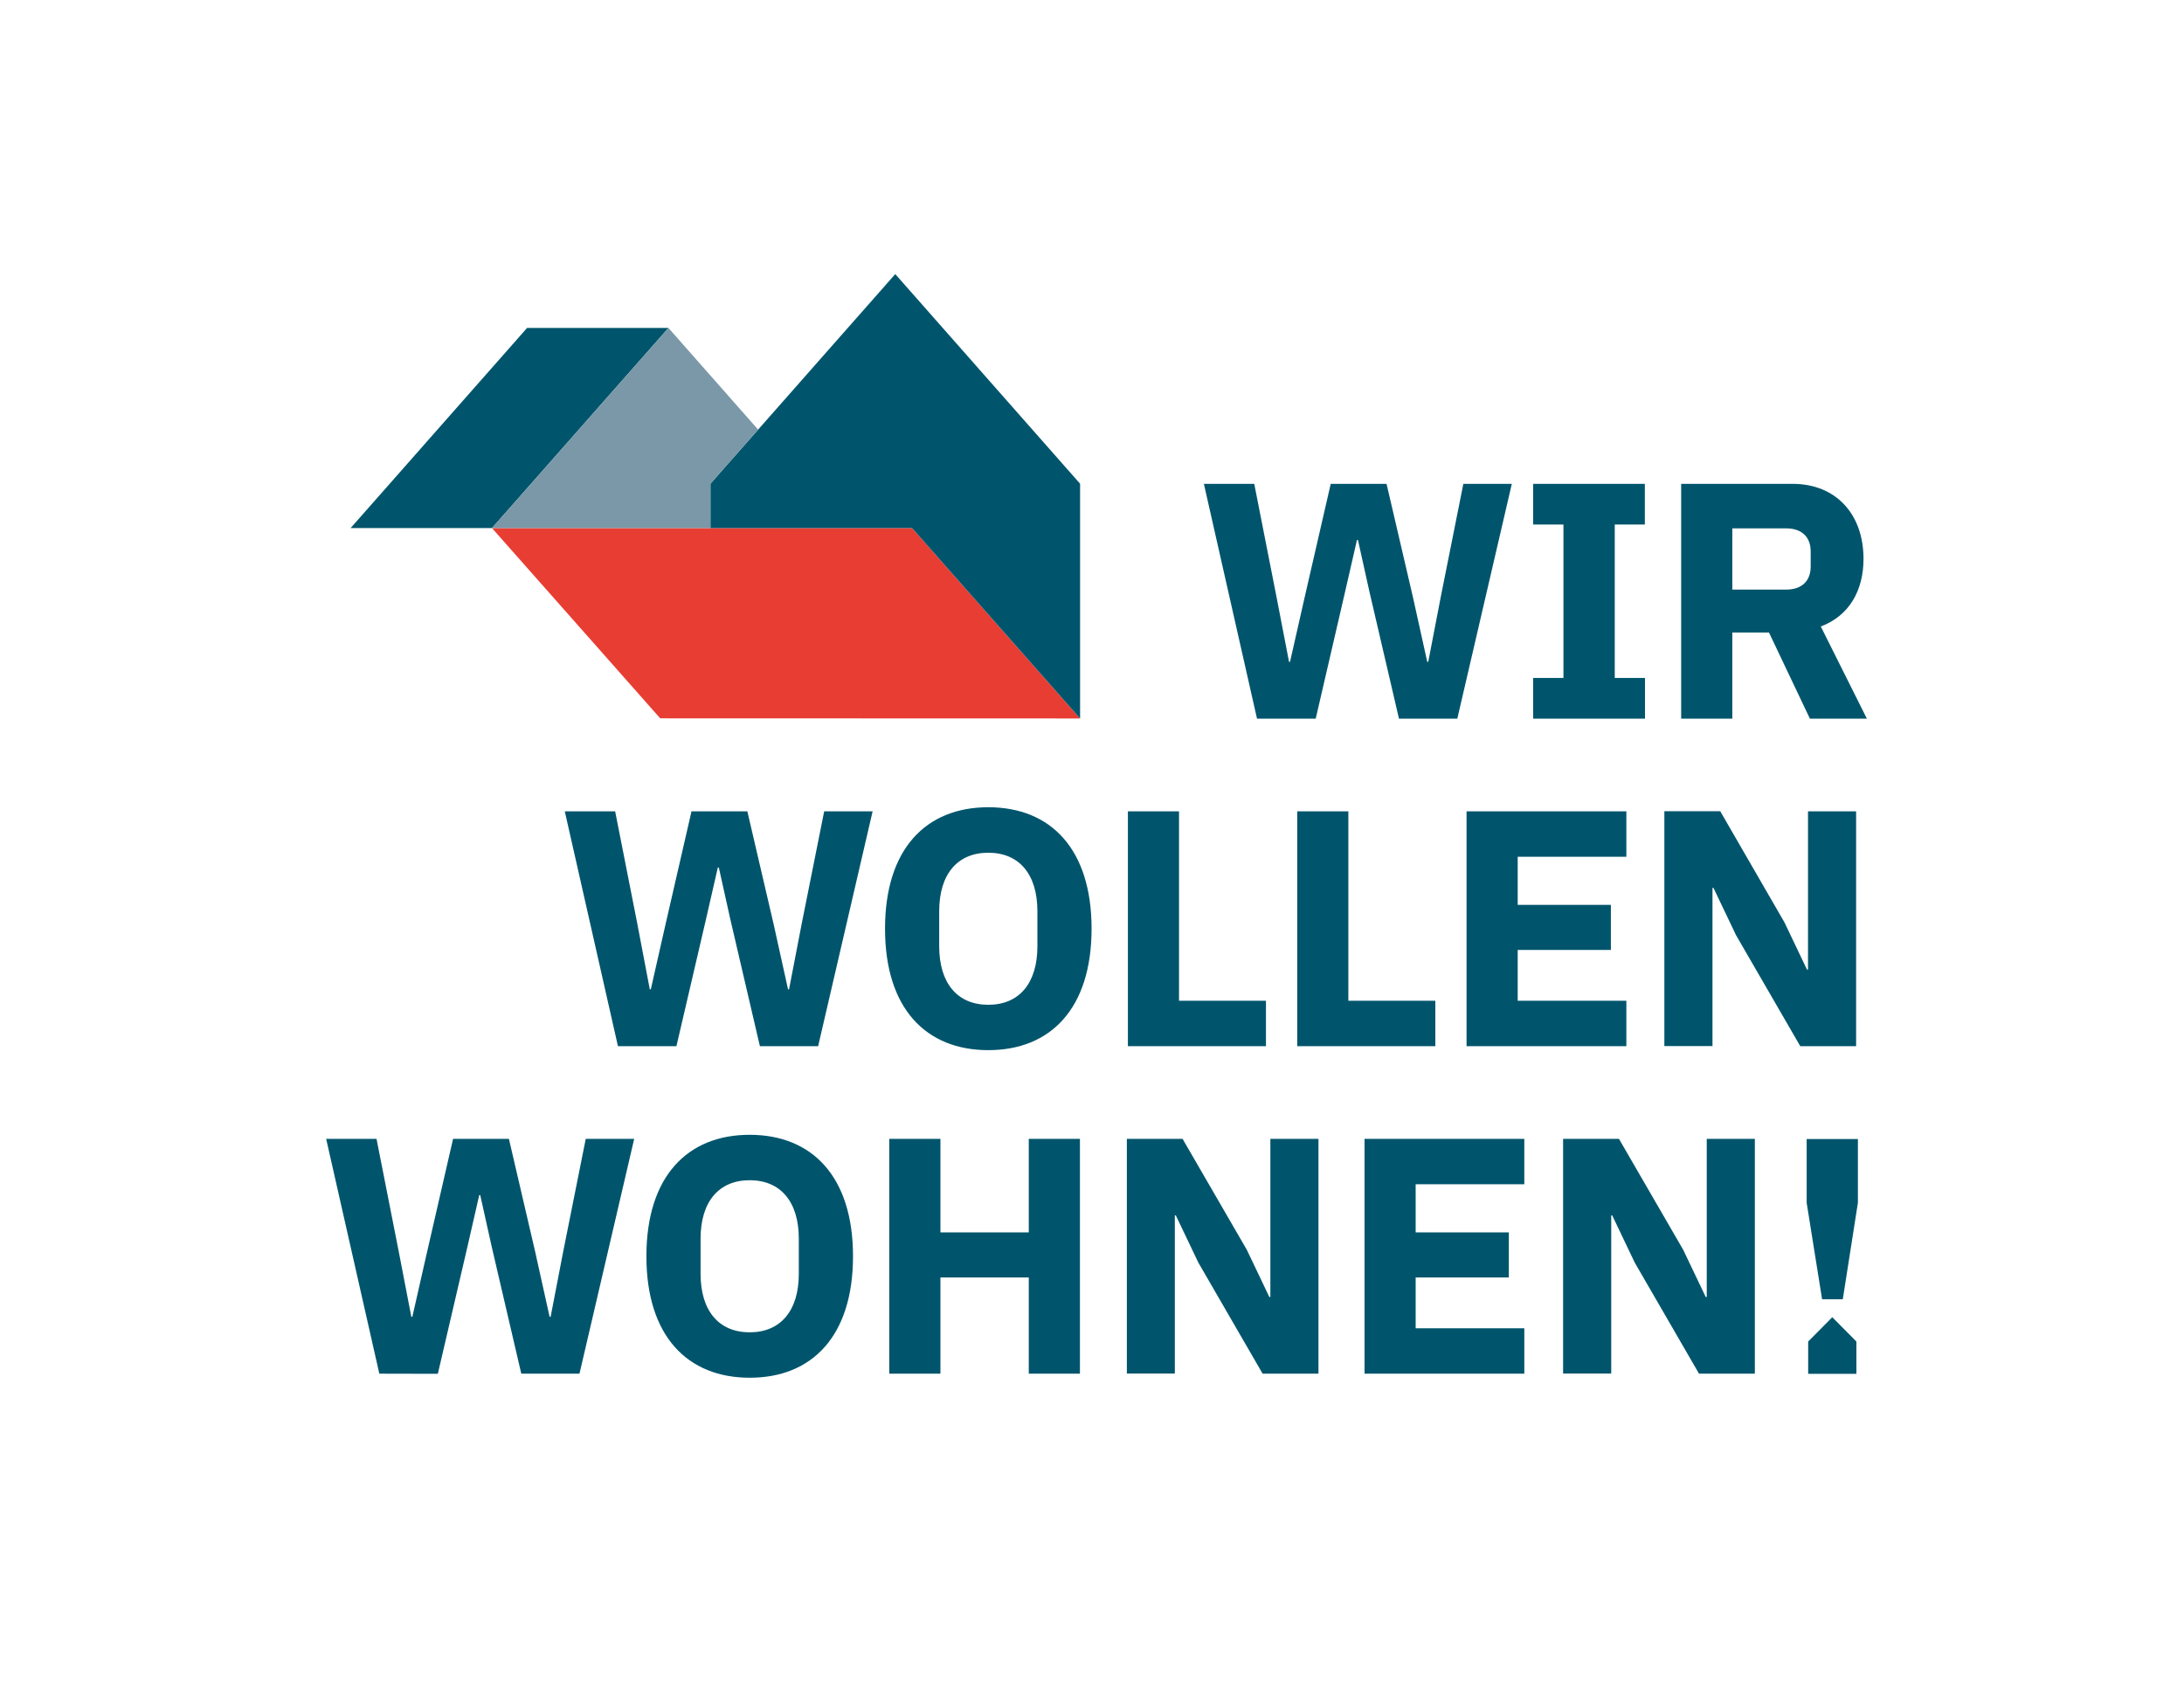
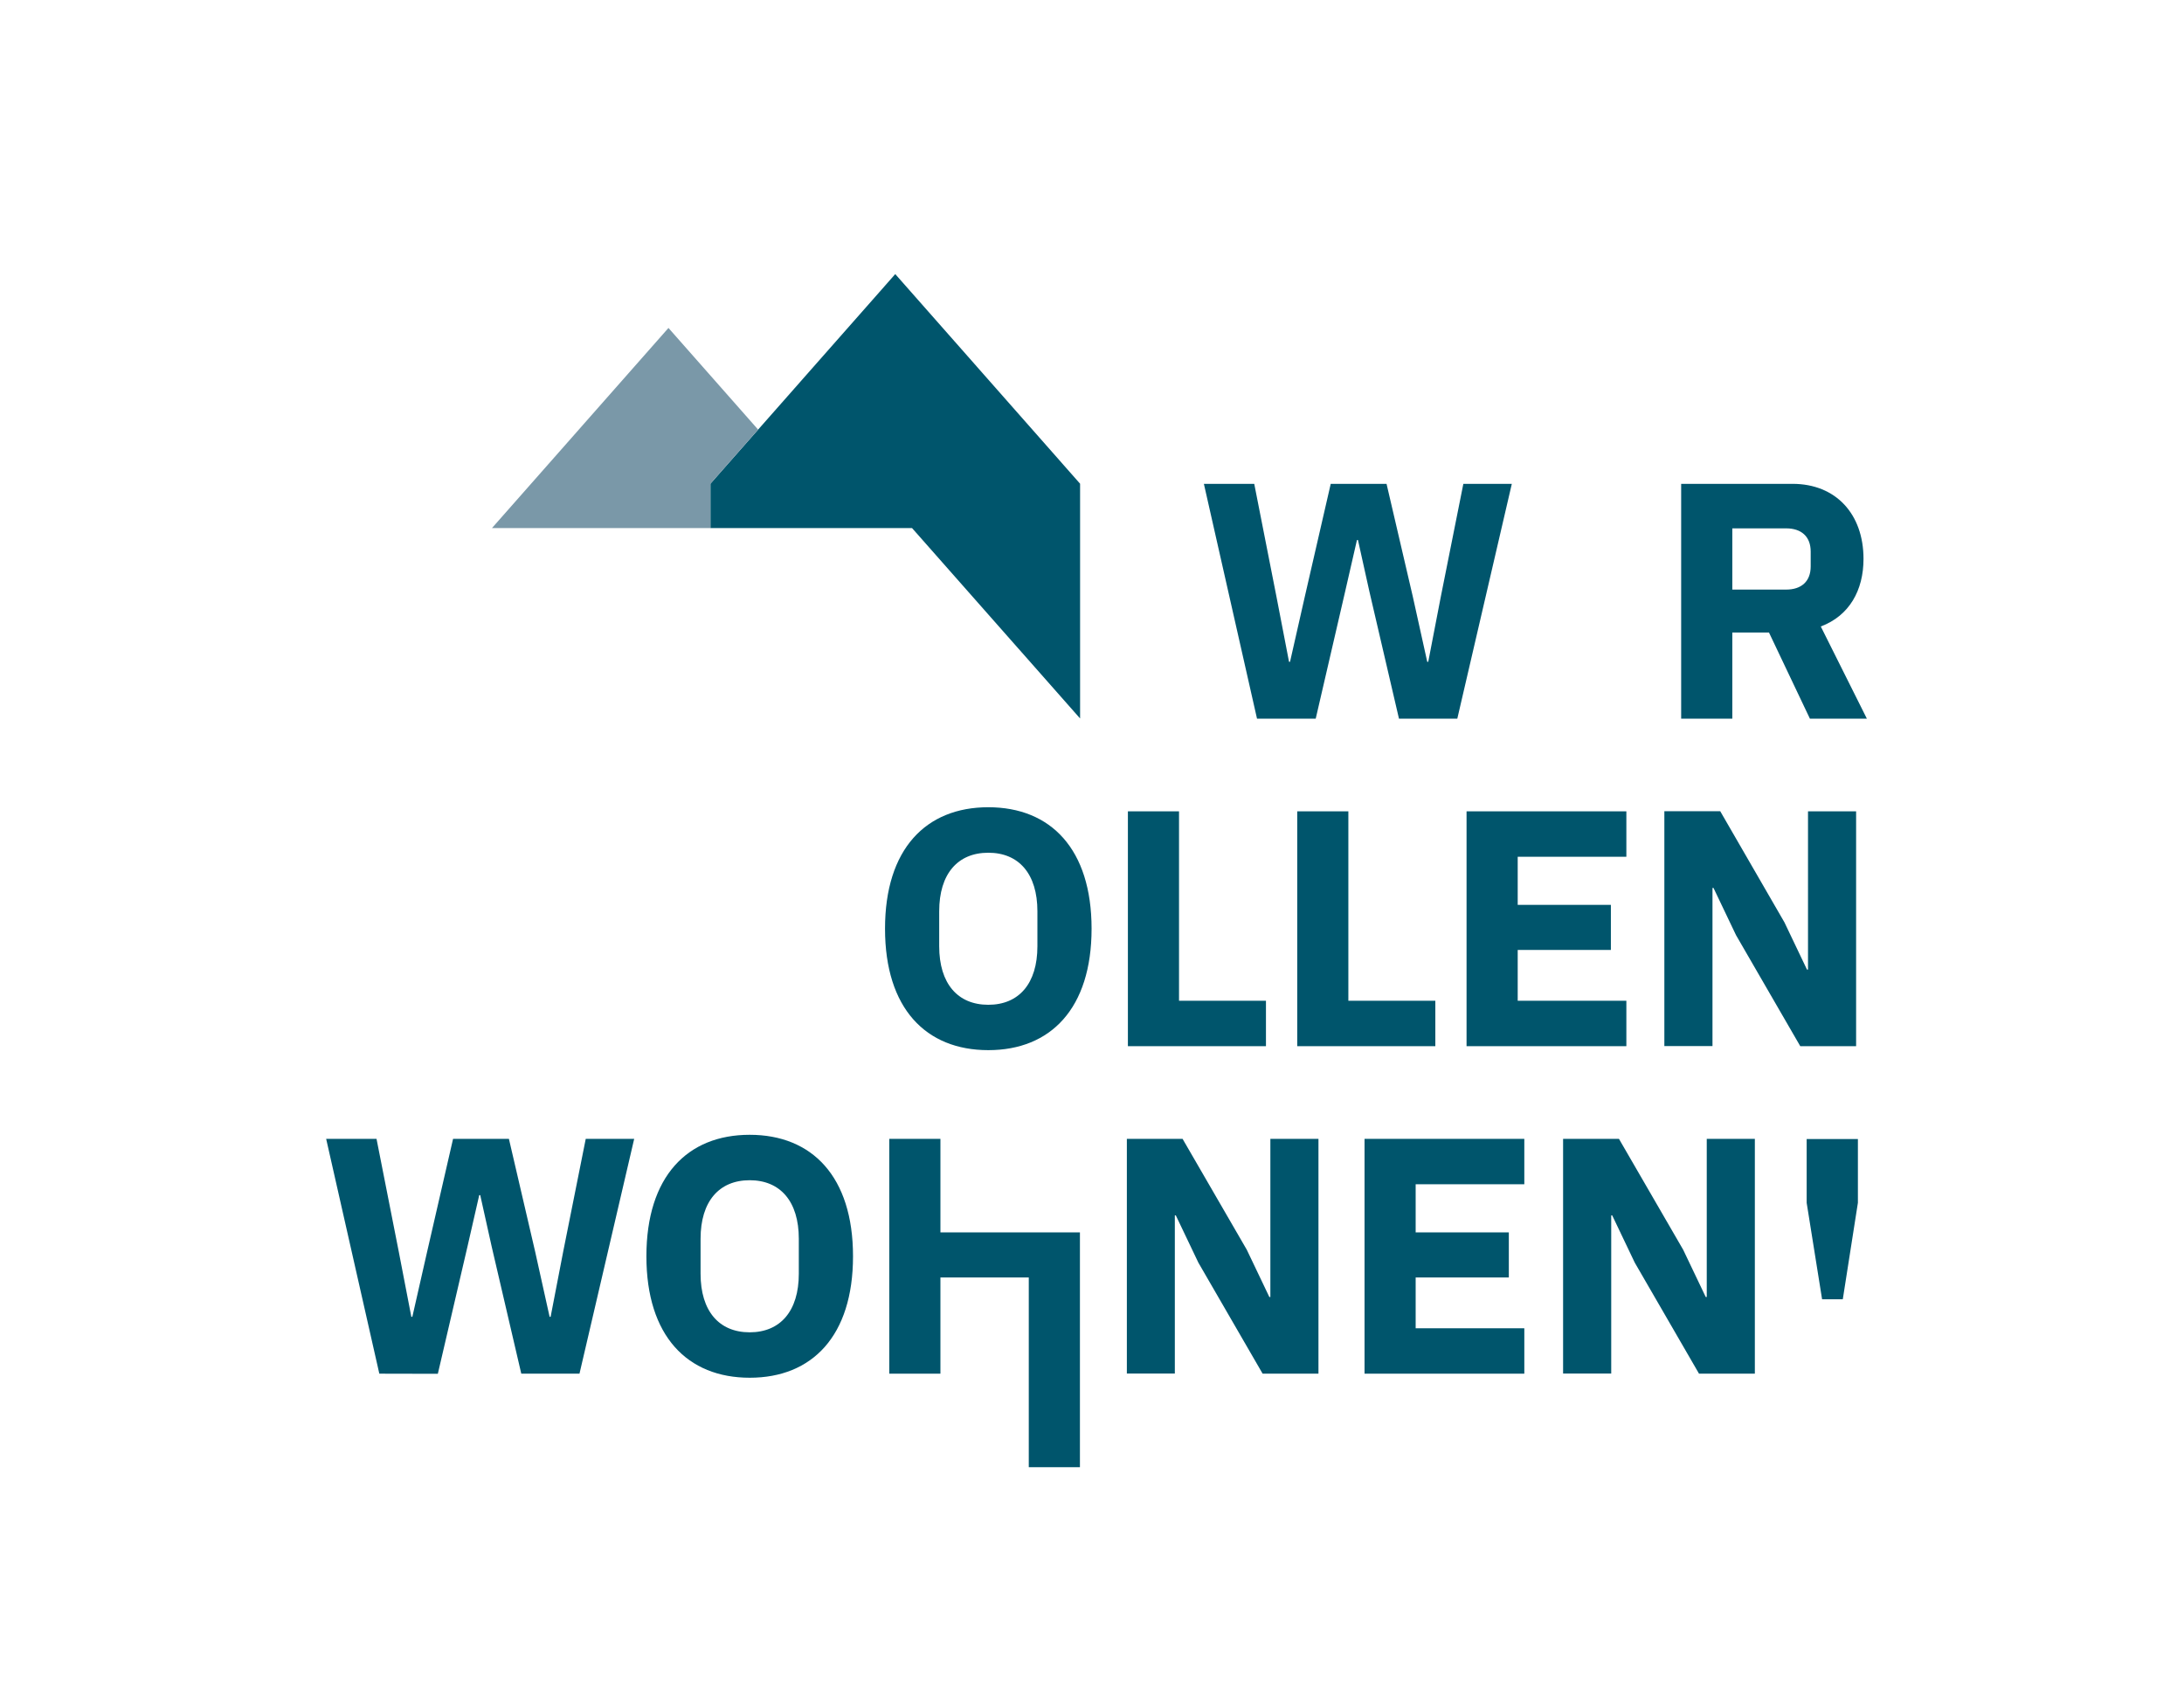
<svg xmlns="http://www.w3.org/2000/svg" width="244.77mm" height="190.7mm" viewBox="0 0 693.85 540.57">
  <defs>
    <style>.a{fill:#00556c;}.b{fill:#e83d33;}.c{fill:#7a98a8;}</style>
  </defs>
  <title>Zeichenfläche 19 Kopie 3</title>
  <path class="a" d="M399.35,228.28l-16.88-74.59h16l7.05,35.8,4,20.73h.32l4.7-20.73,8.23-35.8H440.5l8.34,35.8,4.59,20.73h.32l4-20.73,7.15-35.8h15.4l-17.32,74.59H444.45l-9.4-40.39-3.63-16.36h-.32l-3.75,16.36L418,228.28Z" />
-   <path class="a" d="M487.08,228.28V215.35h9.62V166.62h-9.62V153.69h35.48v12.93H513v48.73h9.61v12.93Z" />
  <path class="a" d="M550.35,228.28H534.1V153.69h35.38c13.79,0,22.55,9.61,22.55,23.83,0,10-4.49,18.06-13.57,21.48l14.64,29.28H575l-13-27.36H550.35Zm17.1-41c4.81,0,7.8-2.56,7.8-7.37v-4.7c0-4.81-3-7.38-7.8-7.38h-17.1v19.45Z" />
-   <path class="a" d="M196.32,332.32l-16.89-74.6h16l7.06,35.8,3.95,20.74h.32l4.7-20.74,8.23-35.8h17.74l8.34,35.8,4.59,20.74h.32l4-20.74,7.16-35.8h15.39l-17.31,74.6H241.42L232,291.92l-3.63-16.35h-.32l-3.74,16.35-9.41,40.4Z" />
  <path class="a" d="M281.17,295c0-25.33,13-38.58,32.81-38.58s32.81,13.25,32.81,38.58-13,38.58-32.81,38.58S281.17,320.35,281.17,295Zm48.41,5.56V289.46c0-11.86-5.87-18.59-15.6-18.59s-15.6,6.73-15.6,18.59v11.12c0,11.86,5.88,18.59,15.6,18.59S329.58,312.44,329.58,300.58Z" />
  <path class="a" d="M412.13,332.32v-74.6h16.24v60.17H456v14.43Z" />
  <path class="a" d="M465.92,332.32v-74.6h50.77v14.43H482.17v15.28h29.6v14.32h-29.6v16.14h34.52v14.43Z" />
  <path class="a" d="M551.53,297.05l-7.16-15h-.32v50.23H528.76v-74.6h17.75L566.92,293l7.16,15h.32V257.72h15.28v74.6H571.94Z" />
  <path class="a" d="M120.51,436.35l-16.89-74.59h16l7.06,35.8,4,20.73H131l4.71-20.73,8.23-35.8h17.74l8.33,35.8,4.6,20.73h.32l4-20.73,7.16-35.8h15.39L184.1,436.35H165.61L156.21,396l-3.64-16.36h-.32L148.51,396l-9.41,40.39Z" />
  <path class="a" d="M205.36,399.06c0-25.33,13-38.59,32.81-38.59S271,373.73,271,399.06s-13,38.58-32.81,38.58S205.36,424.38,205.36,399.06Zm48.42,5.55V393.5c0-11.87-5.88-18.6-15.61-18.6s-15.6,6.73-15.6,18.6v11.11c0,11.87,5.88,18.6,15.6,18.6S253.78,416.48,253.78,404.61Z" />
-   <path class="a" d="M326.84,405.79H298.77v30.56H282.52V361.76h16.25v29.71h28.07V361.76h16.25v74.59H326.84Z" />
+   <path class="a" d="M326.84,405.79H298.77v30.56H282.52V361.76h16.25v29.71h28.07h16.25v74.59H326.84Z" />
  <path class="a" d="M380.72,401.08l-7.16-15h-.32v50.23H358V361.76H375.7L396.11,397l7.16,15h.32V361.76h15.28v74.59H401.13Z" />
  <path class="a" d="M433.51,436.35V361.76h50.76v14.42H449.75v15.29h29.6v14.32h-29.6v16.14h34.52v14.42Z" />
  <path class="a" d="M519.36,401.08l-7.16-15h-.32v50.23H496.59V361.76h17.75L534.75,397l7.16,15h.32V361.76h15.28v74.59H539.77Z" />
-   <polygon class="a" points="582.11 418.41 574.45 426.14 574.45 436.4 589.77 436.4 589.77 426.14 582.11 418.41" />
  <polygon class="a" points="578.87 412.71 573.97 382.06 573.97 361.81 590.25 361.81 590.25 382.06 585.45 412.71 578.87 412.71" />
-   <polygon class="b" points="343.14 228.22 289.75 167.74 156.3 167.74 209.75 228.18 343.14 228.22 343.14 228.22" />
-   <polygon class="a" points="111.39 167.74 167.45 104.17 212.37 104.17 156.3 167.74 111.39 167.74" />
  <polygon class="a" points="343.14 153.65 284.42 87.06 225.7 153.65 225.7 167.74 289.75 167.74 343.14 228.22 343.14 228.22 343.14 153.65" />
  <polygon class="c" points="240.85 136.46 212.37 104.17 156.3 167.74 225.7 167.74 225.7 153.65 240.85 136.46" />
  <path class="a" d="M358.33,332.32v-74.6h16.24v60.17h27.62v14.43Z" />
</svg>